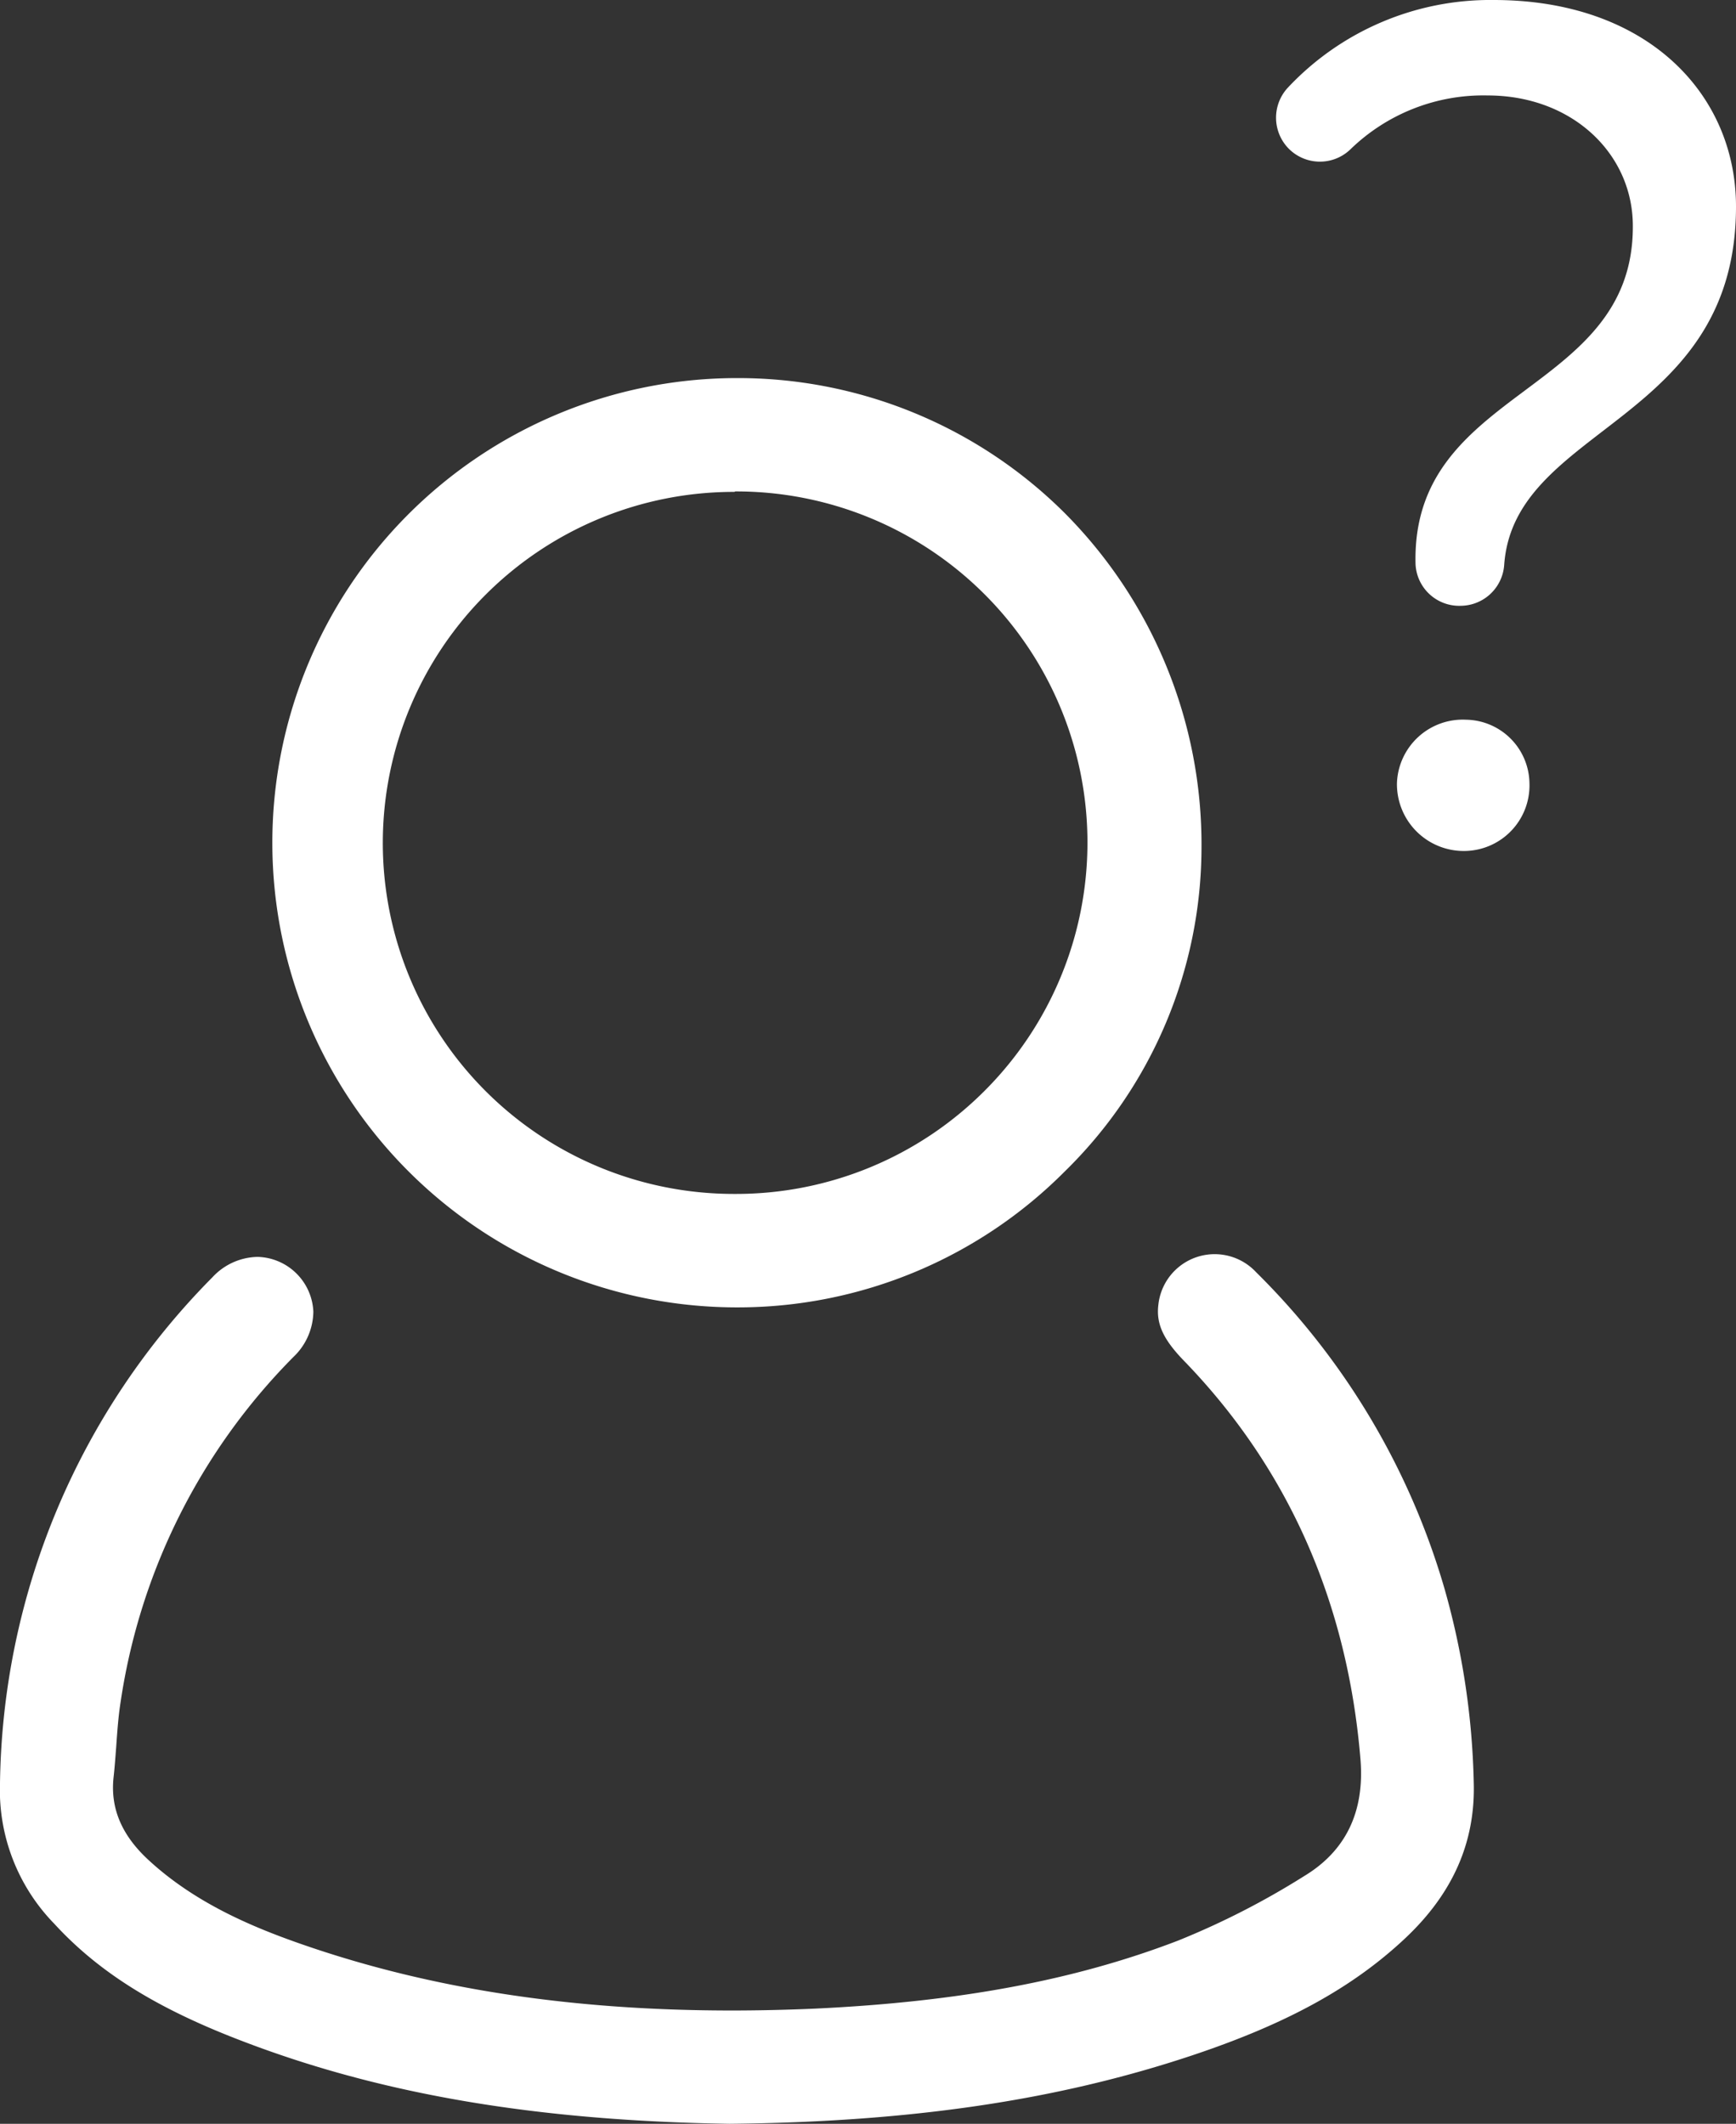
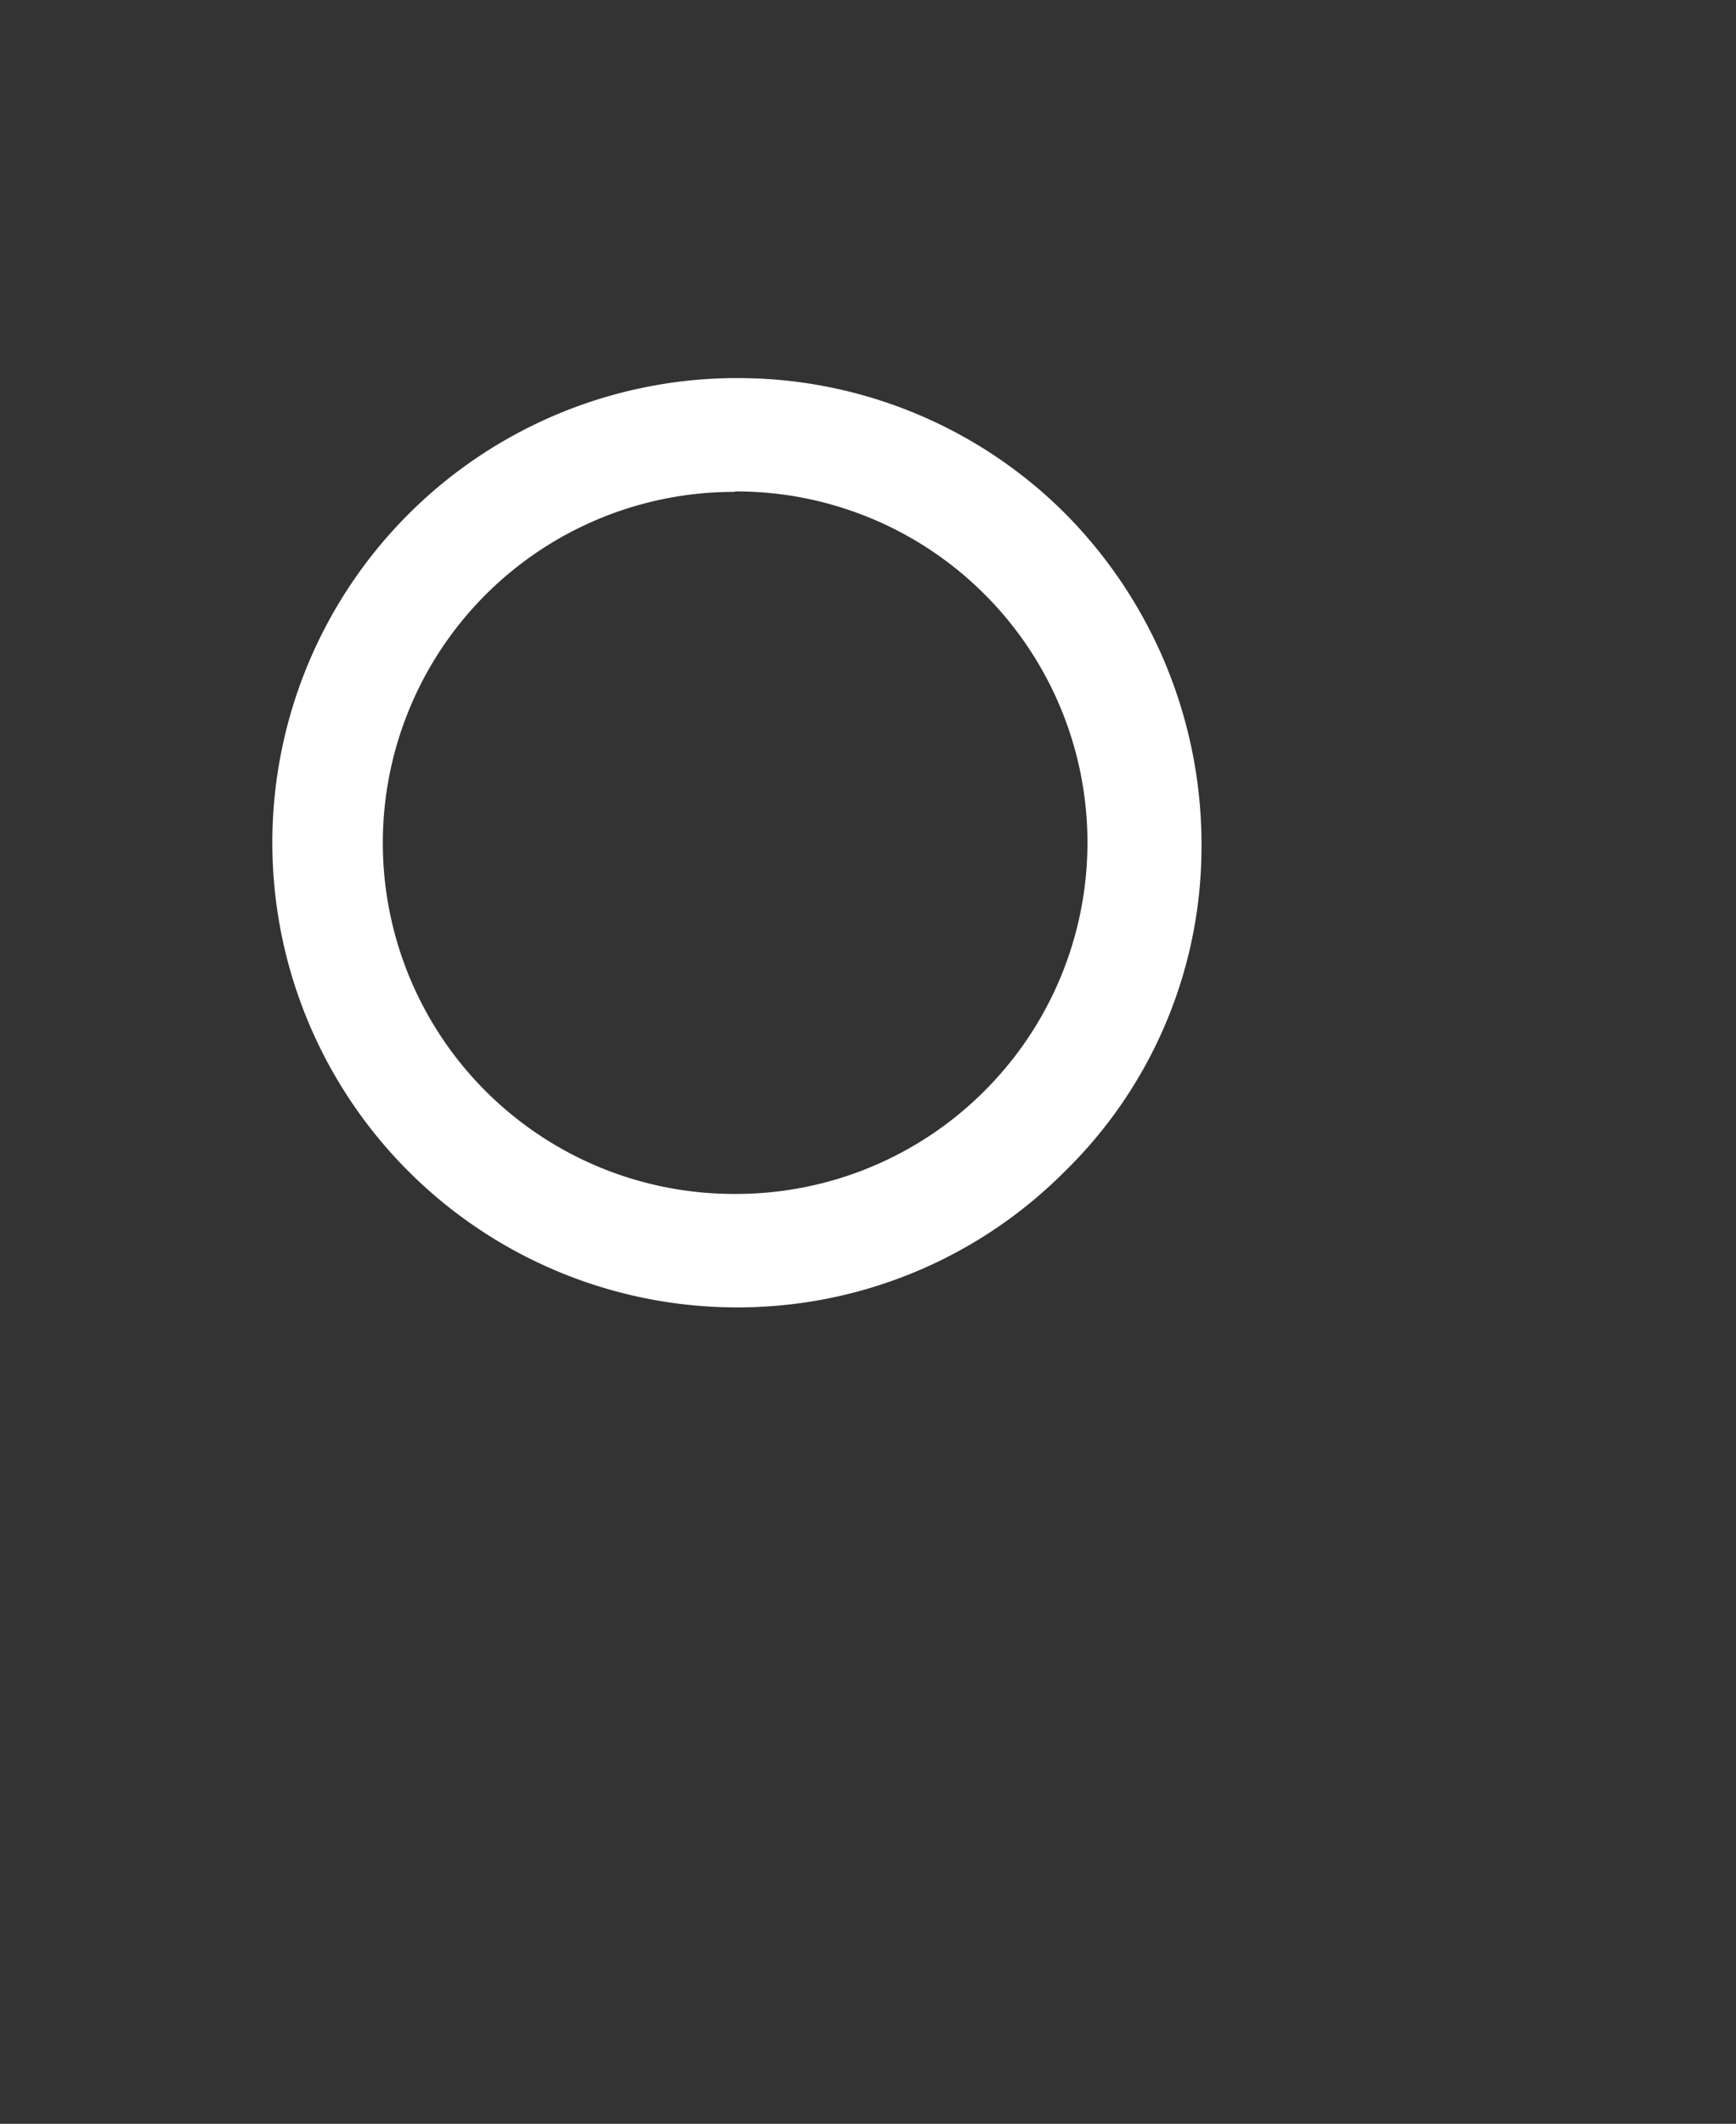
<svg xmlns="http://www.w3.org/2000/svg" viewBox="0 0 153.3 187.56">
  <rect x="0" y="0" width="153.3" height="187.56" fill="#333333" stroke="none" />
  <defs>
    <style>.cls-1{fill:#fff;}</style>
  </defs>
  <g id="Layer_2" data-name="Layer 2">
    <g id="Layer_1-2" data-name="Layer 1">
-       <path class="cls-1" d="M110.92,112.35a5,5,0,0,0-8.63,2.89c-.2,1.65.42,3,2.14,4.81,9.28,9.52,14.56,21.41,15.71,35.34.37,4.61-1.29,8.08-5,10.31a70,70,0,0,1-11.13,5.69c-9.15,3.51-19.34,5.4-32.07,6-17.54.77-32.54-1.16-45.84-5.88-3.9-1.39-8.91-3.47-13-7.26-2.36-2.18-3.37-4.57-3.07-7.3.1-.88.16-1.77.23-2.66.09-1.28.18-2.61.38-3.91a54.62,54.62,0,0,1,15.28-30.55,5.6,5.6,0,0,0,1.75-4A5.06,5.06,0,0,0,22.75,111a5.57,5.57,0,0,0-4,1.81A64.64,64.64,0,0,0,0,157.48a16.9,16.9,0,0,0,4.78,12.4c3.86,4.21,8.83,7.35,16.11,10.18,12.44,4.85,26.28,7.23,43.53,7.5,16-.16,28.9-2.07,40.73-6,8.43-2.8,14.25-6,18.87-10.32,4.28-4,6.28-8.56,6.12-13.85a67.49,67.49,0,0,0-2.59-17.12A64.58,64.58,0,0,0,110.92,112.35Z" />
-       <path class="cls-1" d="M65.22,115.46h0a40.72,40.72,0,0,0,28.8-12,40.09,40.09,0,0,0,12.08-28.58A41.49,41.49,0,0,0,94,45.29a40.84,40.84,0,0,0-29-11.9h-.1a41,41,0,0,0,.37,82.07ZM64.93,43.4h0a31,31,0,0,1,22,9.07,31,31,0,0,1,0,43.88,31,31,0,0,1-22.1,9.09h-.07a31,31,0,0,1,.09-62Z" />
-       <path class="cls-1" d="M131.37,8.43a16.83,16.83,0,0,0-12.12,4.76,3.88,3.88,0,0,1-5.56-.18h0a3.9,3.9,0,0,1,0-5.23A24.51,24.51,0,0,1,131.9,0c13.59,0,21.4,8.33,21.4,18.24,0,19.18-19.6,19.31-20.47,31.65A3.88,3.88,0,0,1,129,53.5H129A3.86,3.86,0,0,1,125,49.78c-.36-15.63,19.19-14.84,19.19-29.75C144.23,13.6,138.85,8.43,131.37,8.43Zm-1.9,55.13a5.69,5.69,0,0,1,5.59,5.59,5.79,5.79,0,0,1-5.59,6,5.9,5.9,0,0,1-6.11-6A5.82,5.82,0,0,1,129.47,63.56Z" />
+       <path class="cls-1" d="M65.22,115.46h0a40.72,40.72,0,0,0,28.8-12,40.09,40.09,0,0,0,12.08-28.58A41.49,41.49,0,0,0,94,45.29a40.84,40.84,0,0,0-29-11.9h-.1a41,41,0,0,0,.37,82.07ZM64.93,43.4a31,31,0,0,1,22,9.07,31,31,0,0,1,0,43.88,31,31,0,0,1-22.1,9.09h-.07a31,31,0,0,1,.09-62Z" />
    </g>
  </g>
</svg>